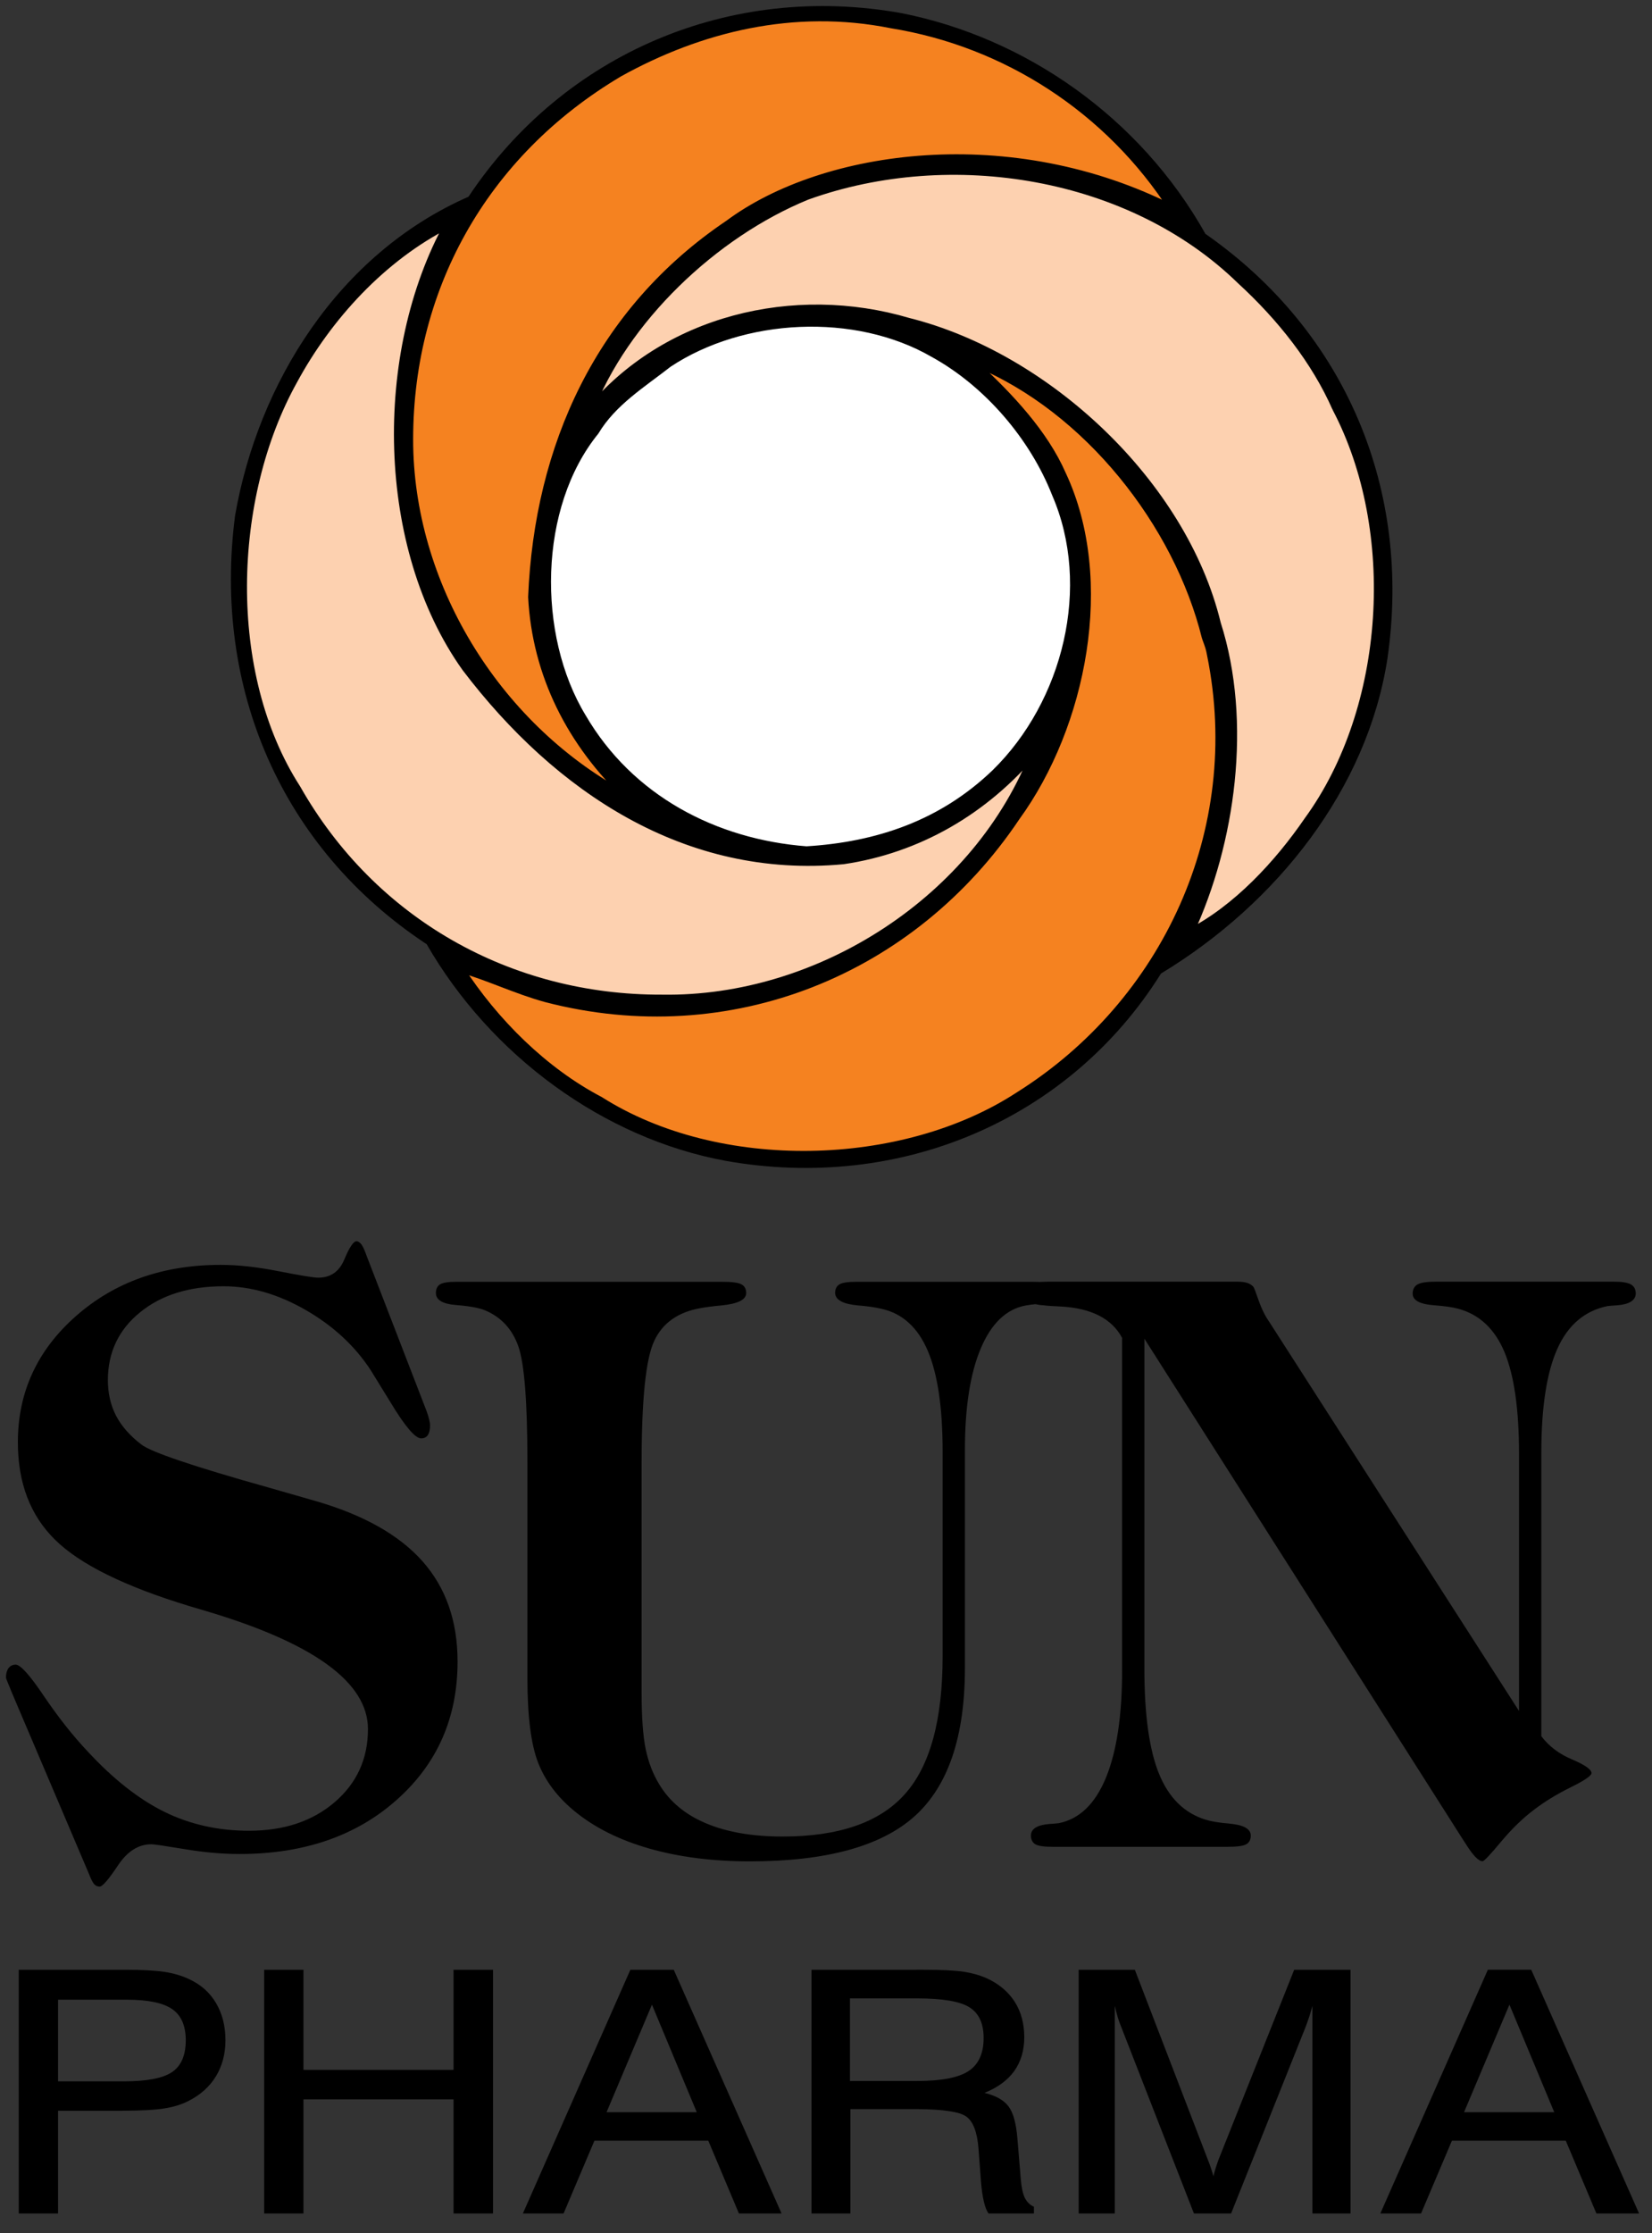
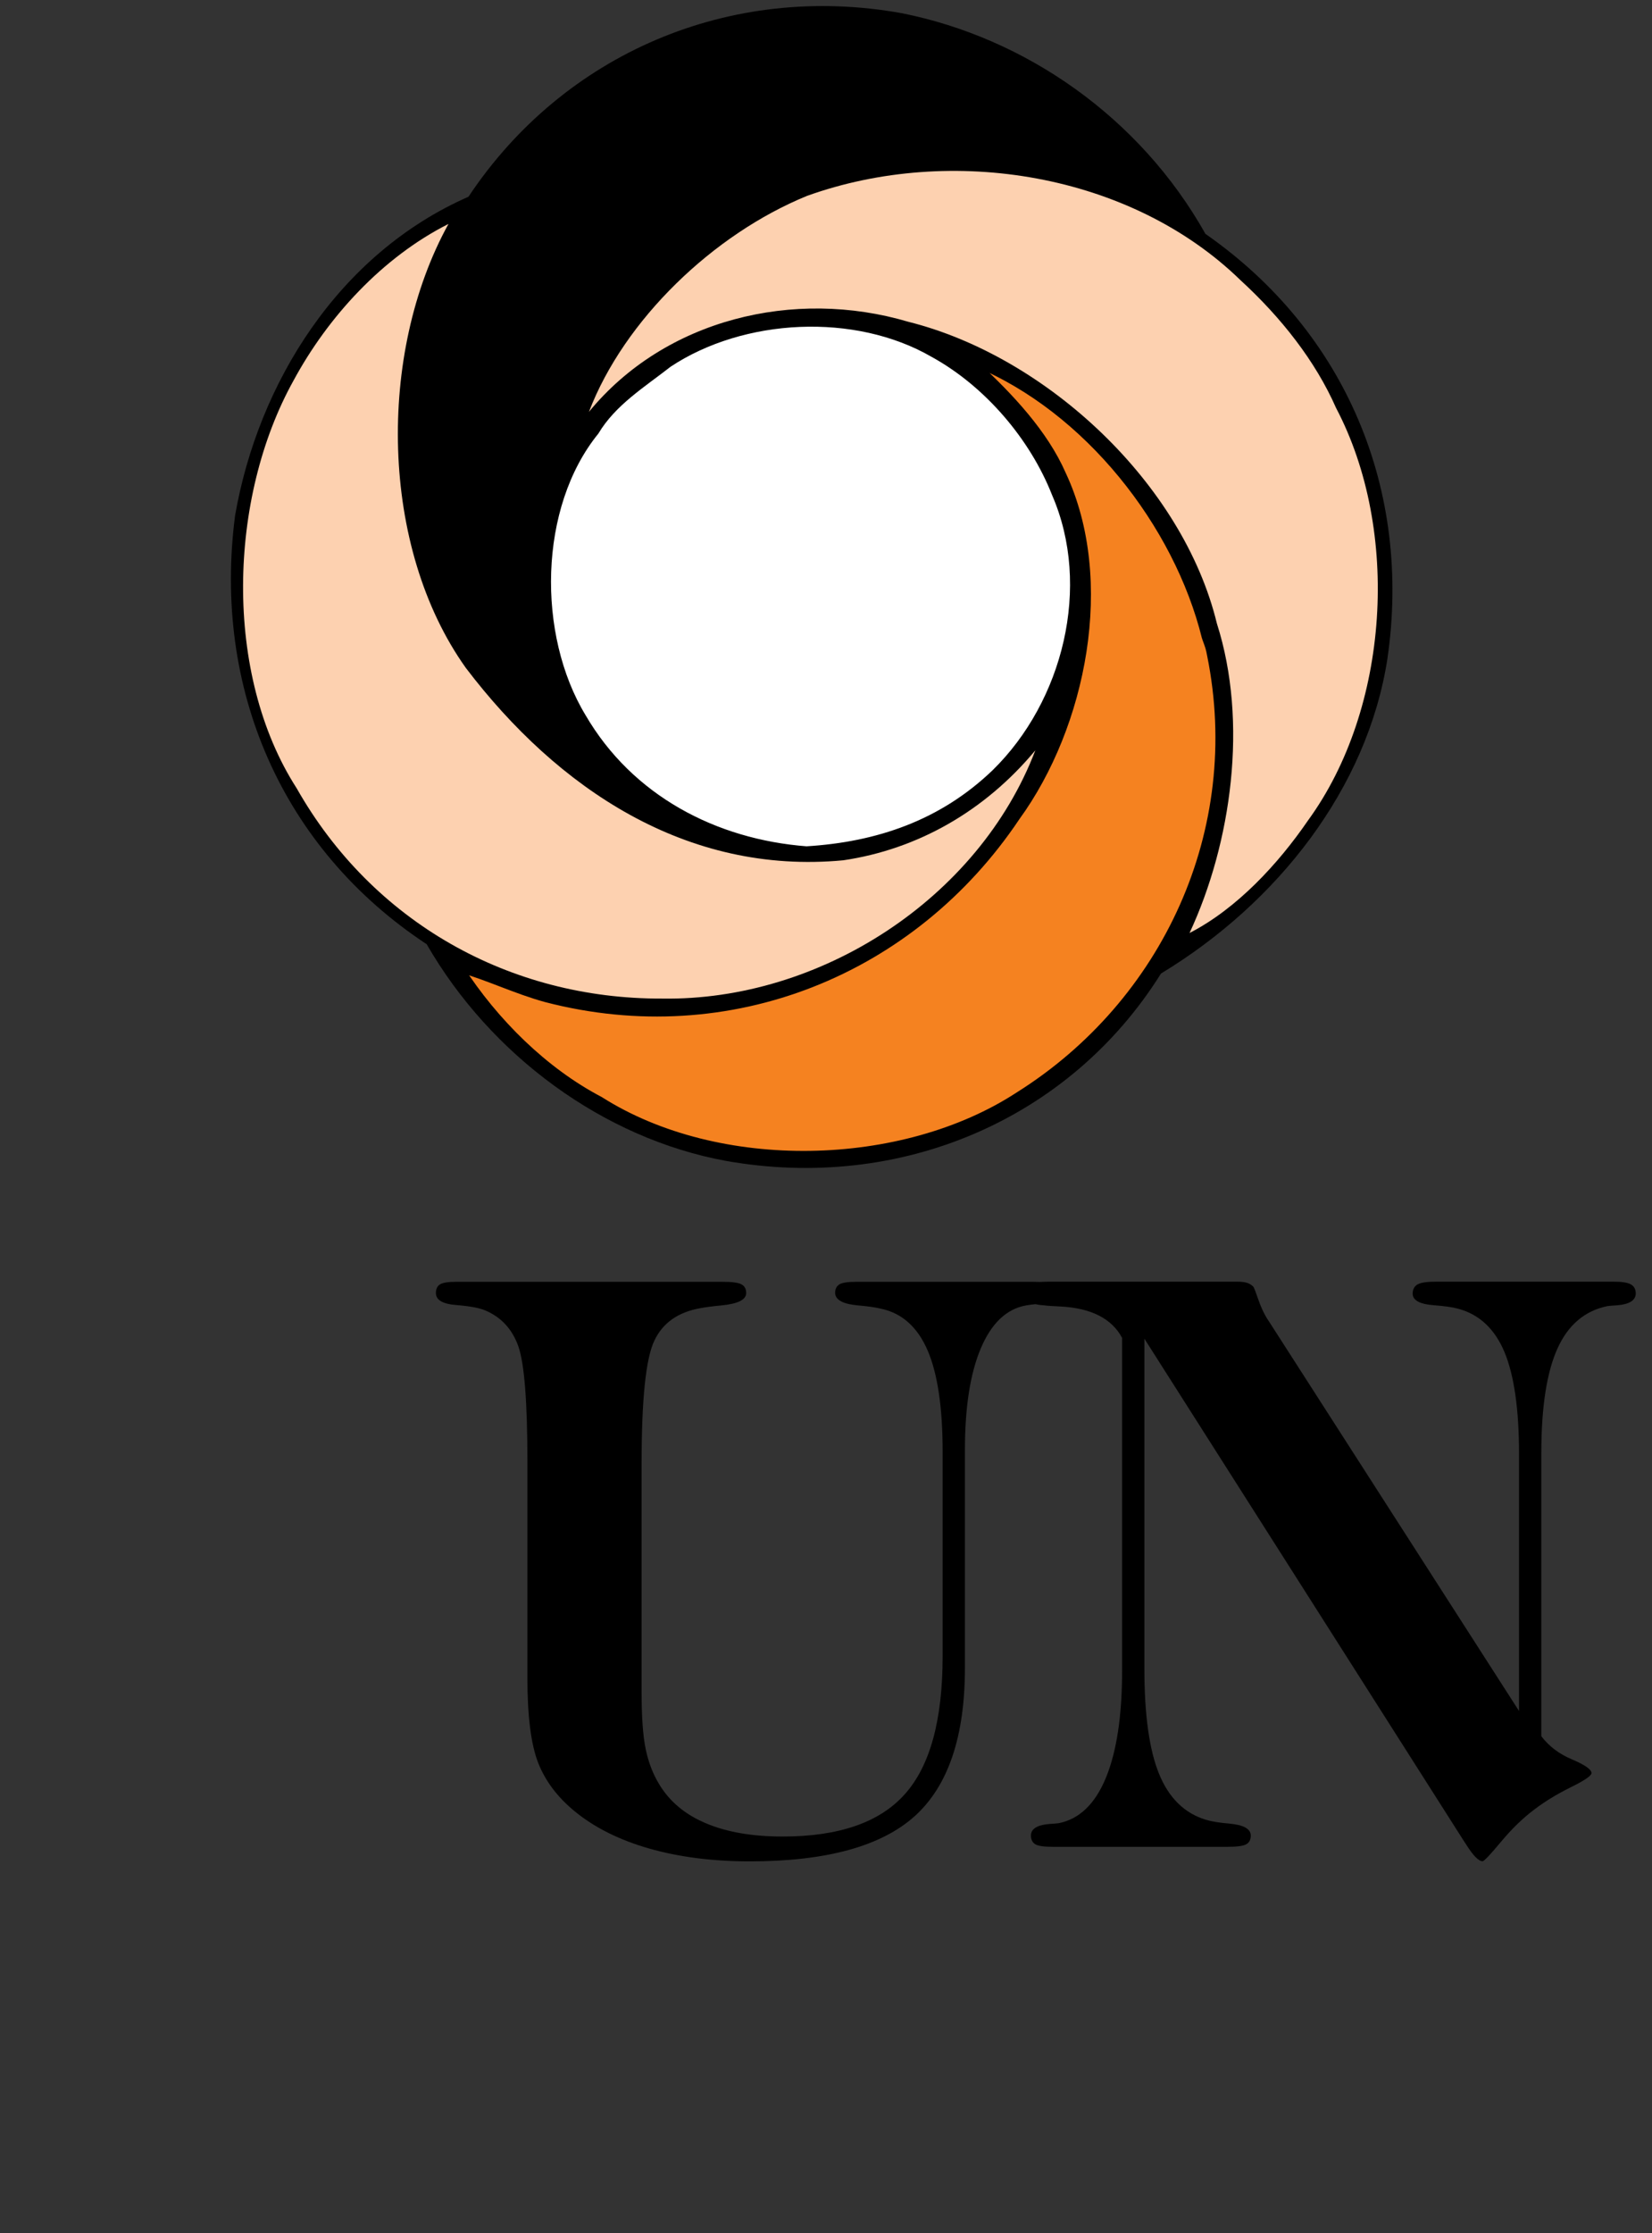
<svg xmlns="http://www.w3.org/2000/svg" clip-rule="evenodd" fill-rule="evenodd" stroke-linejoin="bevel" stroke-miterlimit="2.613" viewBox="0 0 114 154">
  <rect x="0" y="0" width="114" height="154" fill="#333333" stroke="none" />
  <path d="m0 0c12.779-8.904 18.686-23.241 16.483-38.429-1.819-11.801-10.006-22.159-20.508-28.511-8.283-13.235-23.624-19.769-39.427-16.951-11.087 2.041-21.277 9.547-27.074 19.604-13.136 8.657-19.392 23.179-17.348 38.809 2.089 11.965 9.354 23.664 21.135 28.84 8.626 12.96 23.701 19.414 39.24 16.608 11.166-2.219 21.546-9.383 27.499-19.97" fill-rule="nonzero" transform="matrix(.762 0 0 -.762 83.184 16.128)" />
-   <path d="m0 0c-14.649 7.464-31.609 5.145-40.286-1.307-11.699-7.88-17.223-20.163-17.79-33.752.368-6.993 3.489-13.207 8.762-18.187-11.733 6.165-19.636 18.825-19.88 31.83-.209 14.052 6.642 26.465 19.024 33.798 7.259 4.022 15.769 6.171 24.667 4.379 10.306-1.667 19.672-7.662 25.503-16.761" fill="#f58220" fill-rule="nonzero" transform="matrix(.762 0 0 -.762 80.969 14.456)" />
  <path d="m0 0c-14.649 7.464-31.609 5.145-40.286-1.307-11.699-7.88-17.223-20.163-17.79-33.752.368-6.993 3.489-13.207 8.762-18.187-11.733 6.165-19.636 18.825-19.88 31.83-.209 14.052 6.642 26.465 19.024 33.798 7.259 4.022 15.769 6.171 24.667 4.379 10.306-1.667 19.672-7.662 25.503-16.761z" fill="none" stroke="#000" stroke-width=".71" transform="matrix(.762 0 0 -.762 80.969 14.456)" />
  <path d="m0 0c5.848-11.106 4.842-27.21-2.543-37.335-2.687-3.918-6.431-7.977-10.726-10.182 3.801 8.155 5.329 19.094 2.478 28.003-3.068 12.665-15.401 24.174-27.944 27.312-10.347 3.064-22.043.241-28.928-8.155 3.195 8.351 11.285 16.095 19.755 19.55 13.079 4.695 29.327 2.038 39.265-7.642 3.66-3.353 6.772-7.299 8.643-11.551" fill="#fdd1b0" fill-rule="nonzero" transform="matrix(.762 0 0 -.762 92.198 28.133)" />
-   <path d="m0 0c5.848-11.106 4.842-27.21-2.543-37.335-2.687-3.918-6.431-7.977-10.726-10.182 3.801 8.155 5.329 19.094 2.478 28.003-3.068 12.665-15.401 24.174-27.944 27.312-10.347 3.064-22.043.241-28.928-8.155 3.195 8.351 11.285 16.095 19.755 19.55 13.079 4.695 29.327 2.038 39.265-7.642 3.66-3.353 6.772-7.299 8.643-11.551z" fill="none" stroke="#000" stroke-width=".71" transform="matrix(.762 0 0 -.762 92.198 28.133)" />
  <path d="m0 0c-6.474-11.727-6.214-29.268 1.573-40.181 8.314-10.93 19.987-18.751 34.18-17.41 6.71.989 12.807 4.441 17.394 9.952-5.131-13.431-19.514-22.703-33.826-22.467-13.793-.046-26.201 6.927-33.066 19.029-6.664 10.349-6.191 26.297-.284 36.909 3.101 5.738 8.037 11.149 14.029 14.168" fill="#fdd1b0" fill-rule="nonzero" transform="matrix(.762 0 0 -.762 30.948 15.443)" />
-   <path d="m0 0c-6.474-11.727-6.214-29.268 1.573-40.181 8.314-10.93 19.987-18.751 34.18-17.41 6.71.989 12.807 4.441 17.394 9.952-5.131-13.431-19.514-22.703-33.826-22.467-13.793-.046-26.201 6.927-33.066 19.029-6.664 10.349-6.191 26.297-.284 36.909 3.101 5.738 8.037 11.149 14.029 14.168z" fill="none" stroke="#000" stroke-width=".71" transform="matrix(.762 0 0 -.762 30.948 15.443)" />
+   <path d="m0 0z" fill="none" stroke="#000" stroke-width=".71" transform="matrix(.762 0 0 -.762 30.948 15.443)" />
  <path d="m0 0c3.657-8.413 1.001-18.964-5.457-25.282-4.819-4.632-10.689-6.608-17.115-6.996-8.323.638-16.002 4.654-20.311 12.044-4.484 7.396-4.337 19.08 1.174 25.866 1.587 2.651 4.28 4.301 6.63 6.14 6.747 4.476 16.954 4.995 24.015.91 4.913-2.698 9.049-7.554 11.064-12.682" fill="#fff" fill-rule="nonzero" transform="matrix(.762 0 0 -.762 72.851 34.038)" />
  <path d="m0 0c3.657-8.413 1.001-18.964-5.457-25.282-4.819-4.632-10.689-6.608-17.115-6.996-8.323.638-16.002 4.654-20.311 12.044-4.484 7.396-4.337 19.08 1.174 25.866 1.587 2.651 4.28 4.301 6.63 6.14 6.747 4.476 16.954 4.995 24.015.91 4.913-2.698 9.049-7.554 11.064-12.682z" fill="none" stroke="#000" stroke-width=".71" transform="matrix(.762 0 0 -.762 72.851 34.038)" />
  <path d="m0 0c.309-.831.354-.964.471-1.587 3.22-15.9-4.097-31.522-17.391-39.873-10.522-6.874-27.23-7.253-37.97-.428-5.003 2.617-9.505 7.047-12.671 11.954 2.741-.799 5.049-1.95 7.812-2.713 16.628-4.325 33.208 2.427 42.571 16.407 6.004 8.252 8.663 21.419 4.167 30.997-1.627 3.719-4.759 7.056-7.909 9.958l.094.17c10.134-4.189 18.289-14.592 20.826-24.885" fill="#f58220" fill-rule="nonzero" transform="matrix(.762 0 0 -.762 83.209 43.966)" />
  <path d="m0 0c.309-.831.354-.964.471-1.587 3.22-15.9-4.097-31.522-17.391-39.873-10.522-6.874-27.23-7.253-37.97-.428-5.003 2.617-9.505 7.047-12.671 11.954 2.741-.799 5.049-1.95 7.812-2.713 16.628-4.325 33.208 2.427 42.571 16.407 6.004 8.252 8.663 21.419 4.167 30.997-1.627 3.719-4.759 7.056-7.909 9.958l.094.17c10.134-4.189 18.289-14.592 20.826-24.885z" fill="none" stroke="#000" stroke-width=".71" transform="matrix(.762 0 0 -.762 83.209 43.966)" />
  <g fill-rule="nonzero">
    <path d="m0 0c0-4.173.442-7.347 1.329-9.522.888-2.177 2.302-3.563 4.224-4.147.519-.161 1.227-.277 2.123-.351 1.304-.116 1.959-.476 1.959-1.086 0-.368-.139-.64-.425-.794-.275-.15-.842-.223-1.698-.223h-15.801c-.782 0-1.309.073-1.576.223-.269.154-.408.426-.408.794 0 .61.562.961 1.684 1.052.388.025.663.042.845.071 1.862.377 3.285 1.746 4.26 4.11s1.466 5.613 1.466 9.728v30.082c-.939 1.752-2.812 2.698-5.587 2.84-.655.028-1.165.062-1.52.108-.499.02-.87.119-1.128.297-.261.17-.388.423-.388.757 0 .394.136.675.422.845.275.162.794.241 1.534.241h17.042c.396 0 .717-.034.941-.108.224-.071.413-.187.569-.351.051-.043.207-.457.474-1.222.269-.774.595-1.429.975-1.97l22.612-35.204v23.253c0 4.031-.439 7.104-1.31 9.21-.878 2.103-2.267 3.416-4.184 3.937-.49.136-1.207.244-2.154.315-1.321.09-1.984.442-1.984 1.054 0 .394.156.675.456.845.303.162.853.241 1.667.241h16.067c.74 0 1.258-.079 1.559-.241.303-.17.456-.451.456-.845-.025-.612-.584-.964-1.681-1.054-.405-.026-.697-.046-.879-.071-2.06-.423-3.58-1.709-4.544-3.867-.966-2.148-1.451-5.306-1.451-9.45v-25.611c.7-.919 1.63-1.619 2.795-2.104 1.165-.496 1.752-.91 1.752-1.233 0-.235-.629-.666-1.888-1.287-1.253-.618-2.356-1.295-3.297-2.012-1.034-.774-2.035-1.746-3.019-2.923-.975-1.17-1.525-1.754-1.663-1.754-.352 0-.854.504-1.483 1.51-.113.171-.19.29-.232.352l-28.911 45.428z" transform="matrix(.762 0 0 -.762 78.971 115.074)" />
-     <path d="m0 0v2.577h4.085l-4.057 9.731-.028-.062v3.223h2.001l9.766-22.057h-3.864l-2.775 6.588zm0 15.469v-3.223l-4.085-9.669h4.085v-2.577h-5.182l-2.795-6.588h-3.688l9.737 22.057zm-53.643-12.612v2.546h.034c2.197 0 3.748.303 4.658.901.904.598 1.36 1.593 1.36 2.994 0 1.309-.425 2.231-1.281 2.772-.856.536-2.435.808-4.737.808h-.034v2.591h.624c1.644 0 2.86-.063 3.637-.179.776-.125 1.476-.323 2.089-.598 1.105-.513 1.942-1.222 2.52-2.126.578-.91.862-1.979.862-3.206 0-1.191-.304-2.208-.905-3.053-.606-.842-1.505-1.502-2.701-1.981 1.012-.241 1.743-.647 2.174-1.214.431-.566.697-1.533.808-2.888l.303-3.64c.06-.776.182-1.358.363-1.74.19-.386.462-.661.833-.819v-.613h-4.113c-.331.459-.564 1.44-.691 2.948v.071l-.219 2.894c-.121 1.477-.49 2.432-1.122 2.872-.604.425-2.095.646-4.462.66m17.932 9.346v-18.791h-3.274v22.057h5.088l6.492-16.875c.19-.479.328-.853.414-1.12.09-.26.158-.496.206-.694.097.368.188.7.287.986.096.292.192.567.303.828l6.729 16.875h5.1v-22.057h-3.45v18.791c-.085-.317-.175-.64-.283-.966-.105-.324-.221-.644-.34-.961l-6.741-16.864h-3.365l-6.579 16.864c-.119.275-.224.575-.32.893-.1.323-.182.666-.267 1.034m-17.932 3.266v-2.591h-6.052v-7.475h6.052v-2.546h-6.015v-9.445h-3.523v22.057zm-24.012-15.469v2.577h4.085l-4.057 9.731-.028-.062v3.223h2.001l9.765-22.057h-3.863l-2.775 6.588zm-47.974 5.372h.196c2.075 0 3.529.283 4.348.839.825.561 1.239 1.519 1.239 2.877 0 1.309-.408 2.251-1.227 2.818-.82.566-2.18.853-4.094.853h-.462v2.71h.304c1.567 0 2.758-.068 3.577-.196.814-.127 1.548-.34 2.185-.643 1.069-.491 1.891-1.211 2.455-2.172.57-.958.856-2.08.856-3.37 0-1.225-.286-2.31-.856-3.251-.564-.936-1.397-1.687-2.491-2.243-.624-.323-1.367-.547-2.217-.68-.788-.13-2.058-.196-3.813-.204zm47.974 10.097v-3.223l-4.085-9.669h4.085v-2.577h-5.182l-2.795-6.588h-3.685l9.734 22.057zm-35.093-22.057v22.057h3.56v-9.063h13.59v9.063h3.577v-22.057h-3.577v10.33h-13.59v-10.33zm-18.663 11.96h5.782v-2.662h-5.782v-9.298h-3.558v22.057h9.34v-2.71h-5.782z" transform="matrix(.762 0 0 -.762 104.142 147.625)" />
    <path d="m0 0c0 5.502-.275 9.028-.828 10.576-.552 1.545-1.545 2.616-2.976 3.229-.542.232-1.423.394-2.648.493-1.224.091-1.837.459-1.837 1.088 0 .369.131.638.389.791s.751.224 1.465.224h24.089c.853 0 1.423-.071 1.715-.224.295-.153.442-.422.442-.791 0-.612-.751-.98-2.259-1.125-.76-.071-1.38-.153-1.857-.241-2.043-.351-3.449-1.341-4.206-2.959-.768-1.61-1.148-5.307-1.148-11.061v-20.801c0-2.202.122-3.9.371-5.096.25-1.197.655-2.248 1.216-3.167.938-1.564 2.353-2.752 4.244-3.543 1.888-.799 4.201-1.196 6.942-1.196 5.096 0 8.787 1.278 11.063 3.832 2.288 2.551 3.425 6.716 3.425 12.507v18.479c0 3.985-.448 7.024-1.344 9.139-.899 2.103-2.288 3.37-4.15 3.792-.561.137-1.276.244-2.154.315-1.372.119-2.064.496-2.089 1.125 0 .369.138.638.405.791.269.153.785.224 1.553.224h15.931c.853 0 1.42-.071 1.698-.224.283-.153.422-.422.422-.791 0-.583-.535-.918-1.613-.98-.501-.054-.87-.1-1.114-.145-1.774-.323-3.138-1.627-4.096-3.903-.958-2.265-1.431-5.341-1.431-9.199v-19.709c0-6.216-1.517-10.675-4.544-13.408-3.036-2.727-8.014-4.093-14.93-4.093-3.371 0-6.406.388-9.114 1.159-2.701.774-4.96 1.9-6.755 3.374-1.57 1.287-2.673 2.761-3.319 4.424-.638 1.662-.958 4.199-.958 7.589z" transform="matrix(.762 0 0 -.762 36.396 100.892)" />
-     <path d="m0 0c.139-.369.224-.658.266-.853.046-.207.071-.369.071-.513 0-.377-.071-.666-.198-.862-.139-.198-.337-.298-.612-.298-.536 0-1.469 1.097-2.795 3.3-.718 1.168-1.304 2.123-1.752 2.843-1.432 2.203-3.399 4.028-5.891 5.465-2.5 1.44-4.974 2.157-7.452 2.157-3.121 0-5.646-.79-7.58-2.372-1.93-1.573-2.897-3.623-2.897-6.123 0-1.196.25-2.268.74-3.22.493-.944 1.259-1.817 2.296-2.608.87-.683 4.726-1.987 11.557-3.903 1.794-.513 3.181-.916 4.173-1.197 4.382-1.258 7.625-3.092 9.737-5.476 2.114-2.39 3.166-5.411 3.166-9.063 0-5.082-1.837-9.255-5.511-12.517-3.665-3.266-8.418-4.901-14.229-4.901-1.554 0-3.209.141-4.97.439-1.768.289-2.769.442-3.019.442-1.165 0-2.182-.638-3.027-1.916-.853-1.278-1.406-1.916-1.655-1.916-.199 0-.372.071-.502.226-.136.154-.292.465-.473.933l-7.039 16.537c-.093.236-.187.488-.3.74-.111.261-.173.423-.173.493 0 .352.079.63.232.845.165.207.371.315.646.315.426 0 1.279-.944 2.554-2.84 1.285-1.897 2.597-3.564 3.943-4.992 2.336-2.526 4.666-4.36 6.994-5.502 2.318-1.134 4.864-1.701 7.633-1.701 3.164 0 5.752.862 7.761 2.582 2.01 1.727 3.019 3.929 3.019 6.619 0 4.215-4.889 7.776-14.66 10.681-.692.207-1.208.36-1.545.459-5.84 1.78-9.885 3.776-12.127 5.99-2.251 2.211-3.373 5.15-3.373 8.83 0 4.524 1.752 8.328 5.252 11.412 3.513 3.093 7.875 4.64 13.111 4.64 1.553 0 3.311-.189 5.269-.578 1.968-.385 3.158-.581 3.561-.581 1.122 0 1.916.547 2.372 1.653.459 1.097.828 1.644 1.097 1.644.153 0 .309-.097.457-.295.147-.198.3-.558.482-1.072z" transform="matrix(.762 0 0 -.762 29.42 97.267)" />
  </g>
</svg>